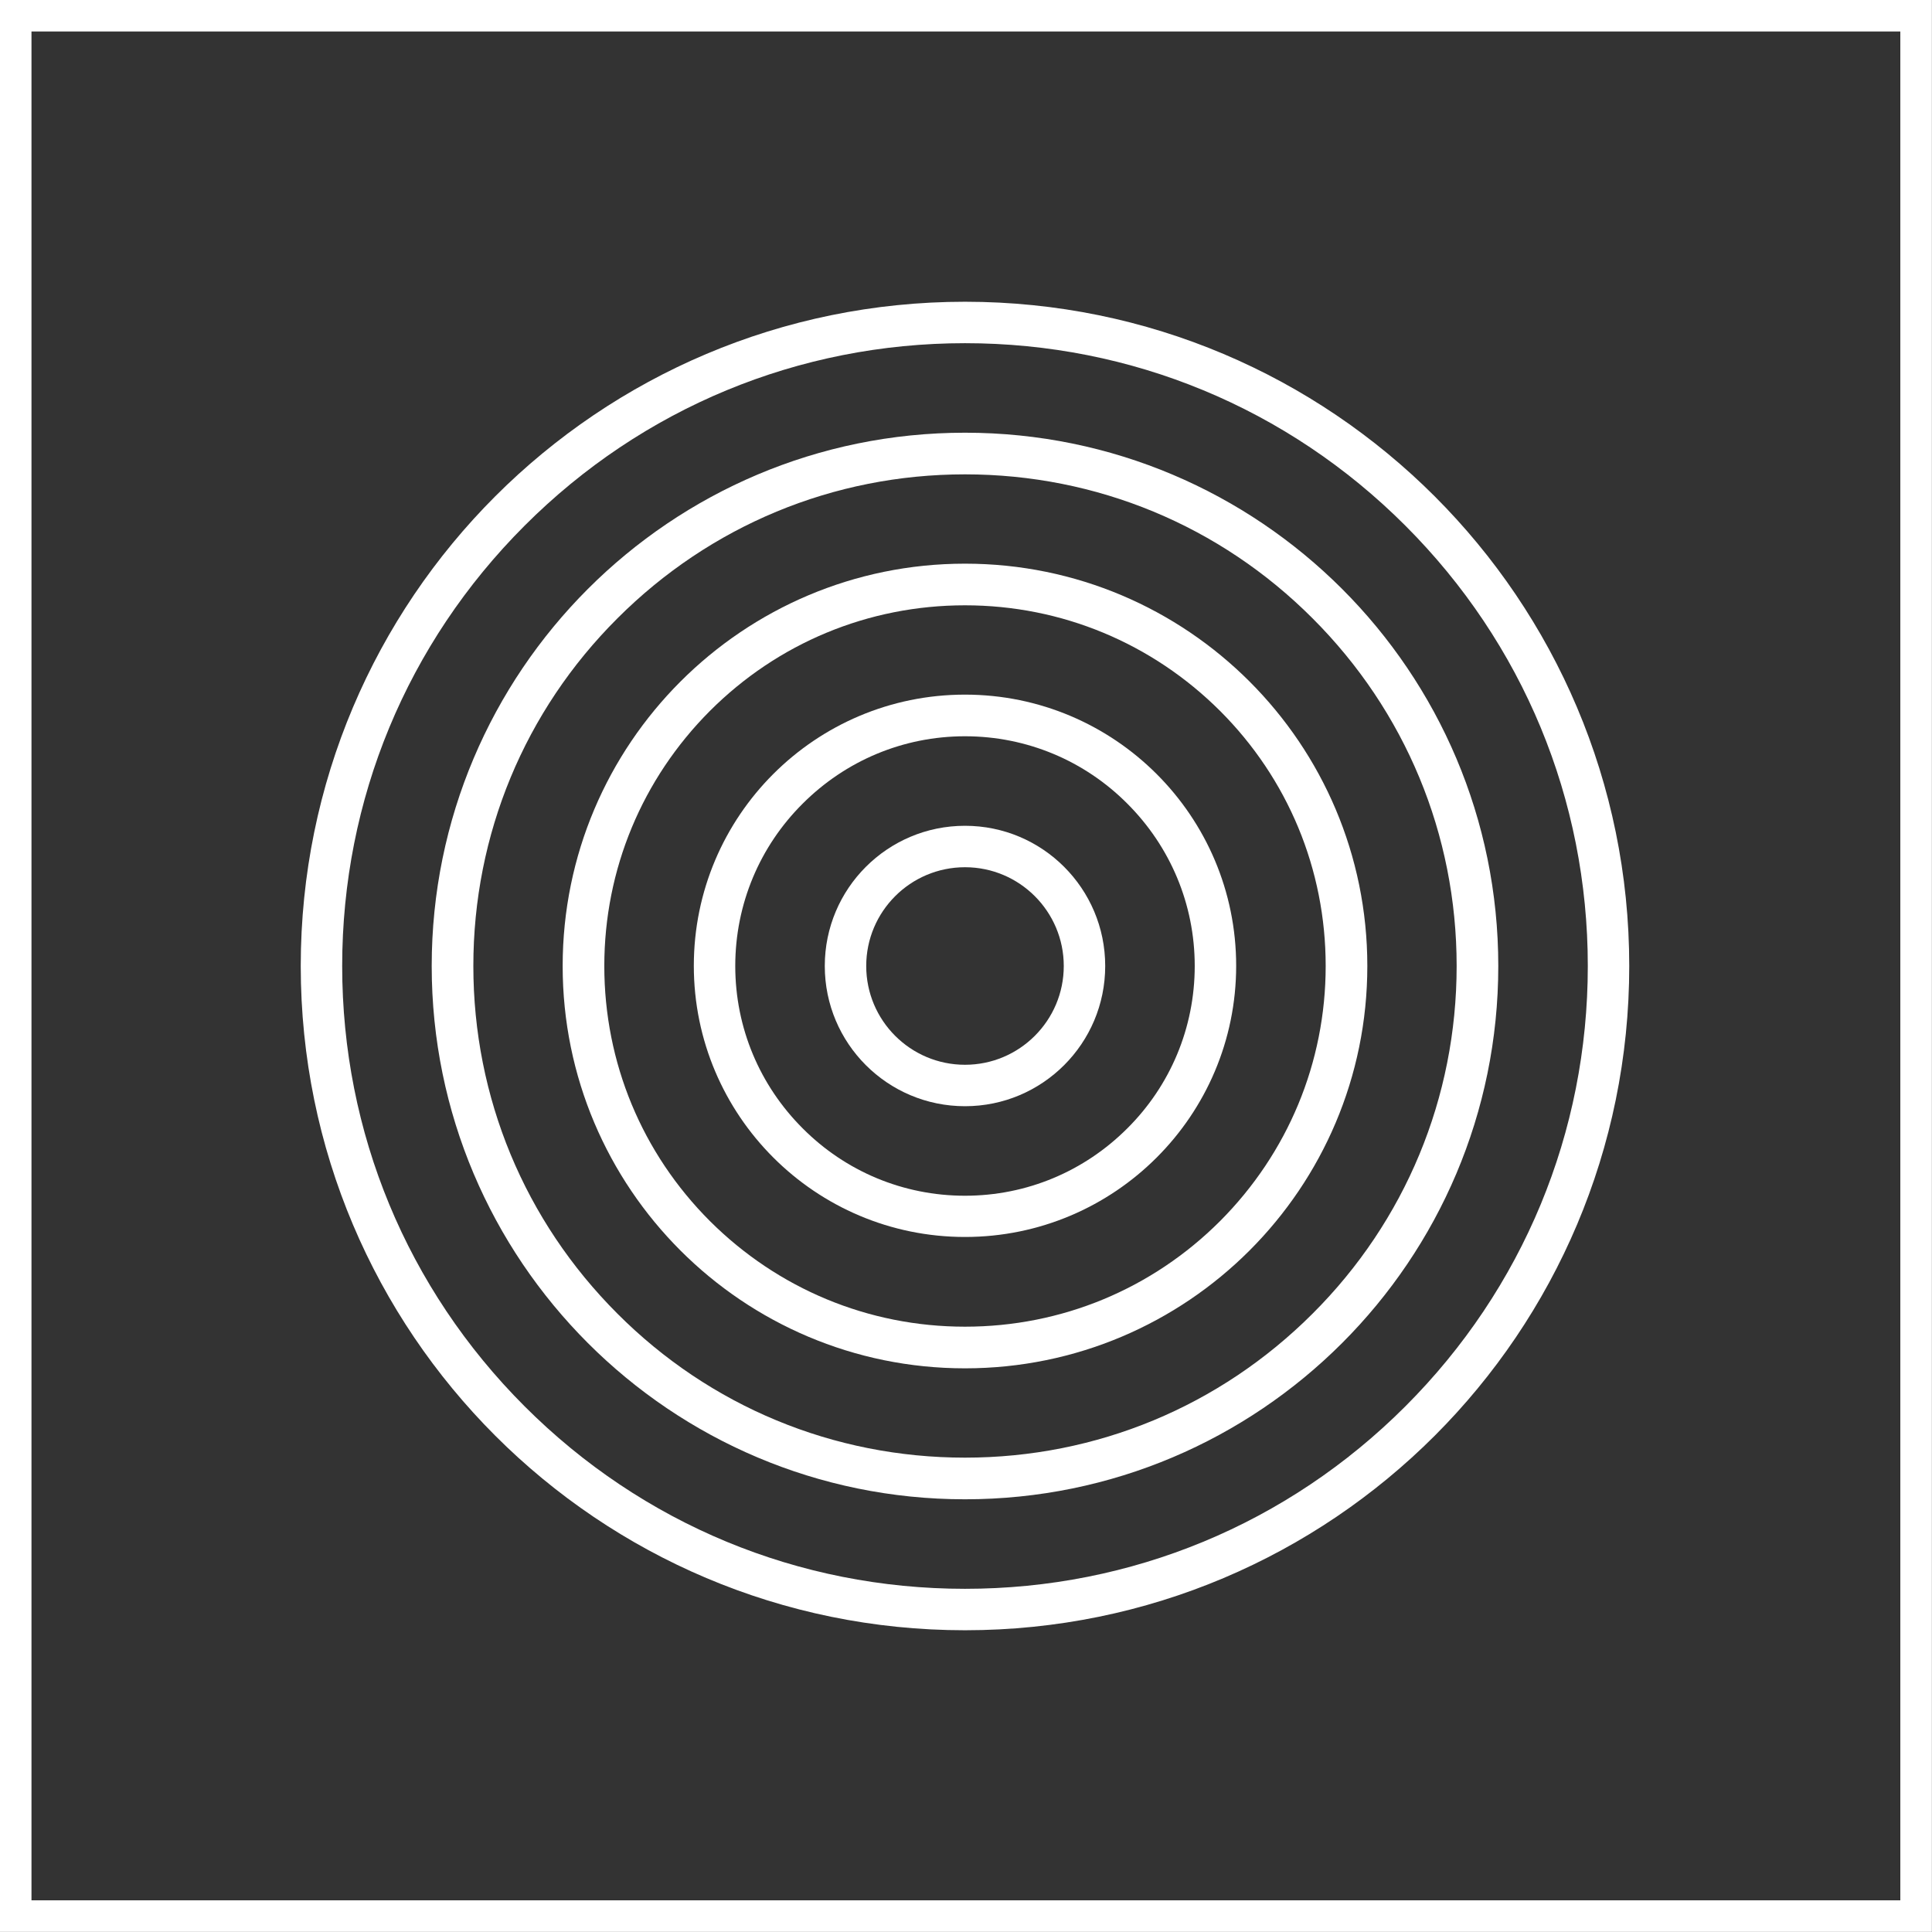
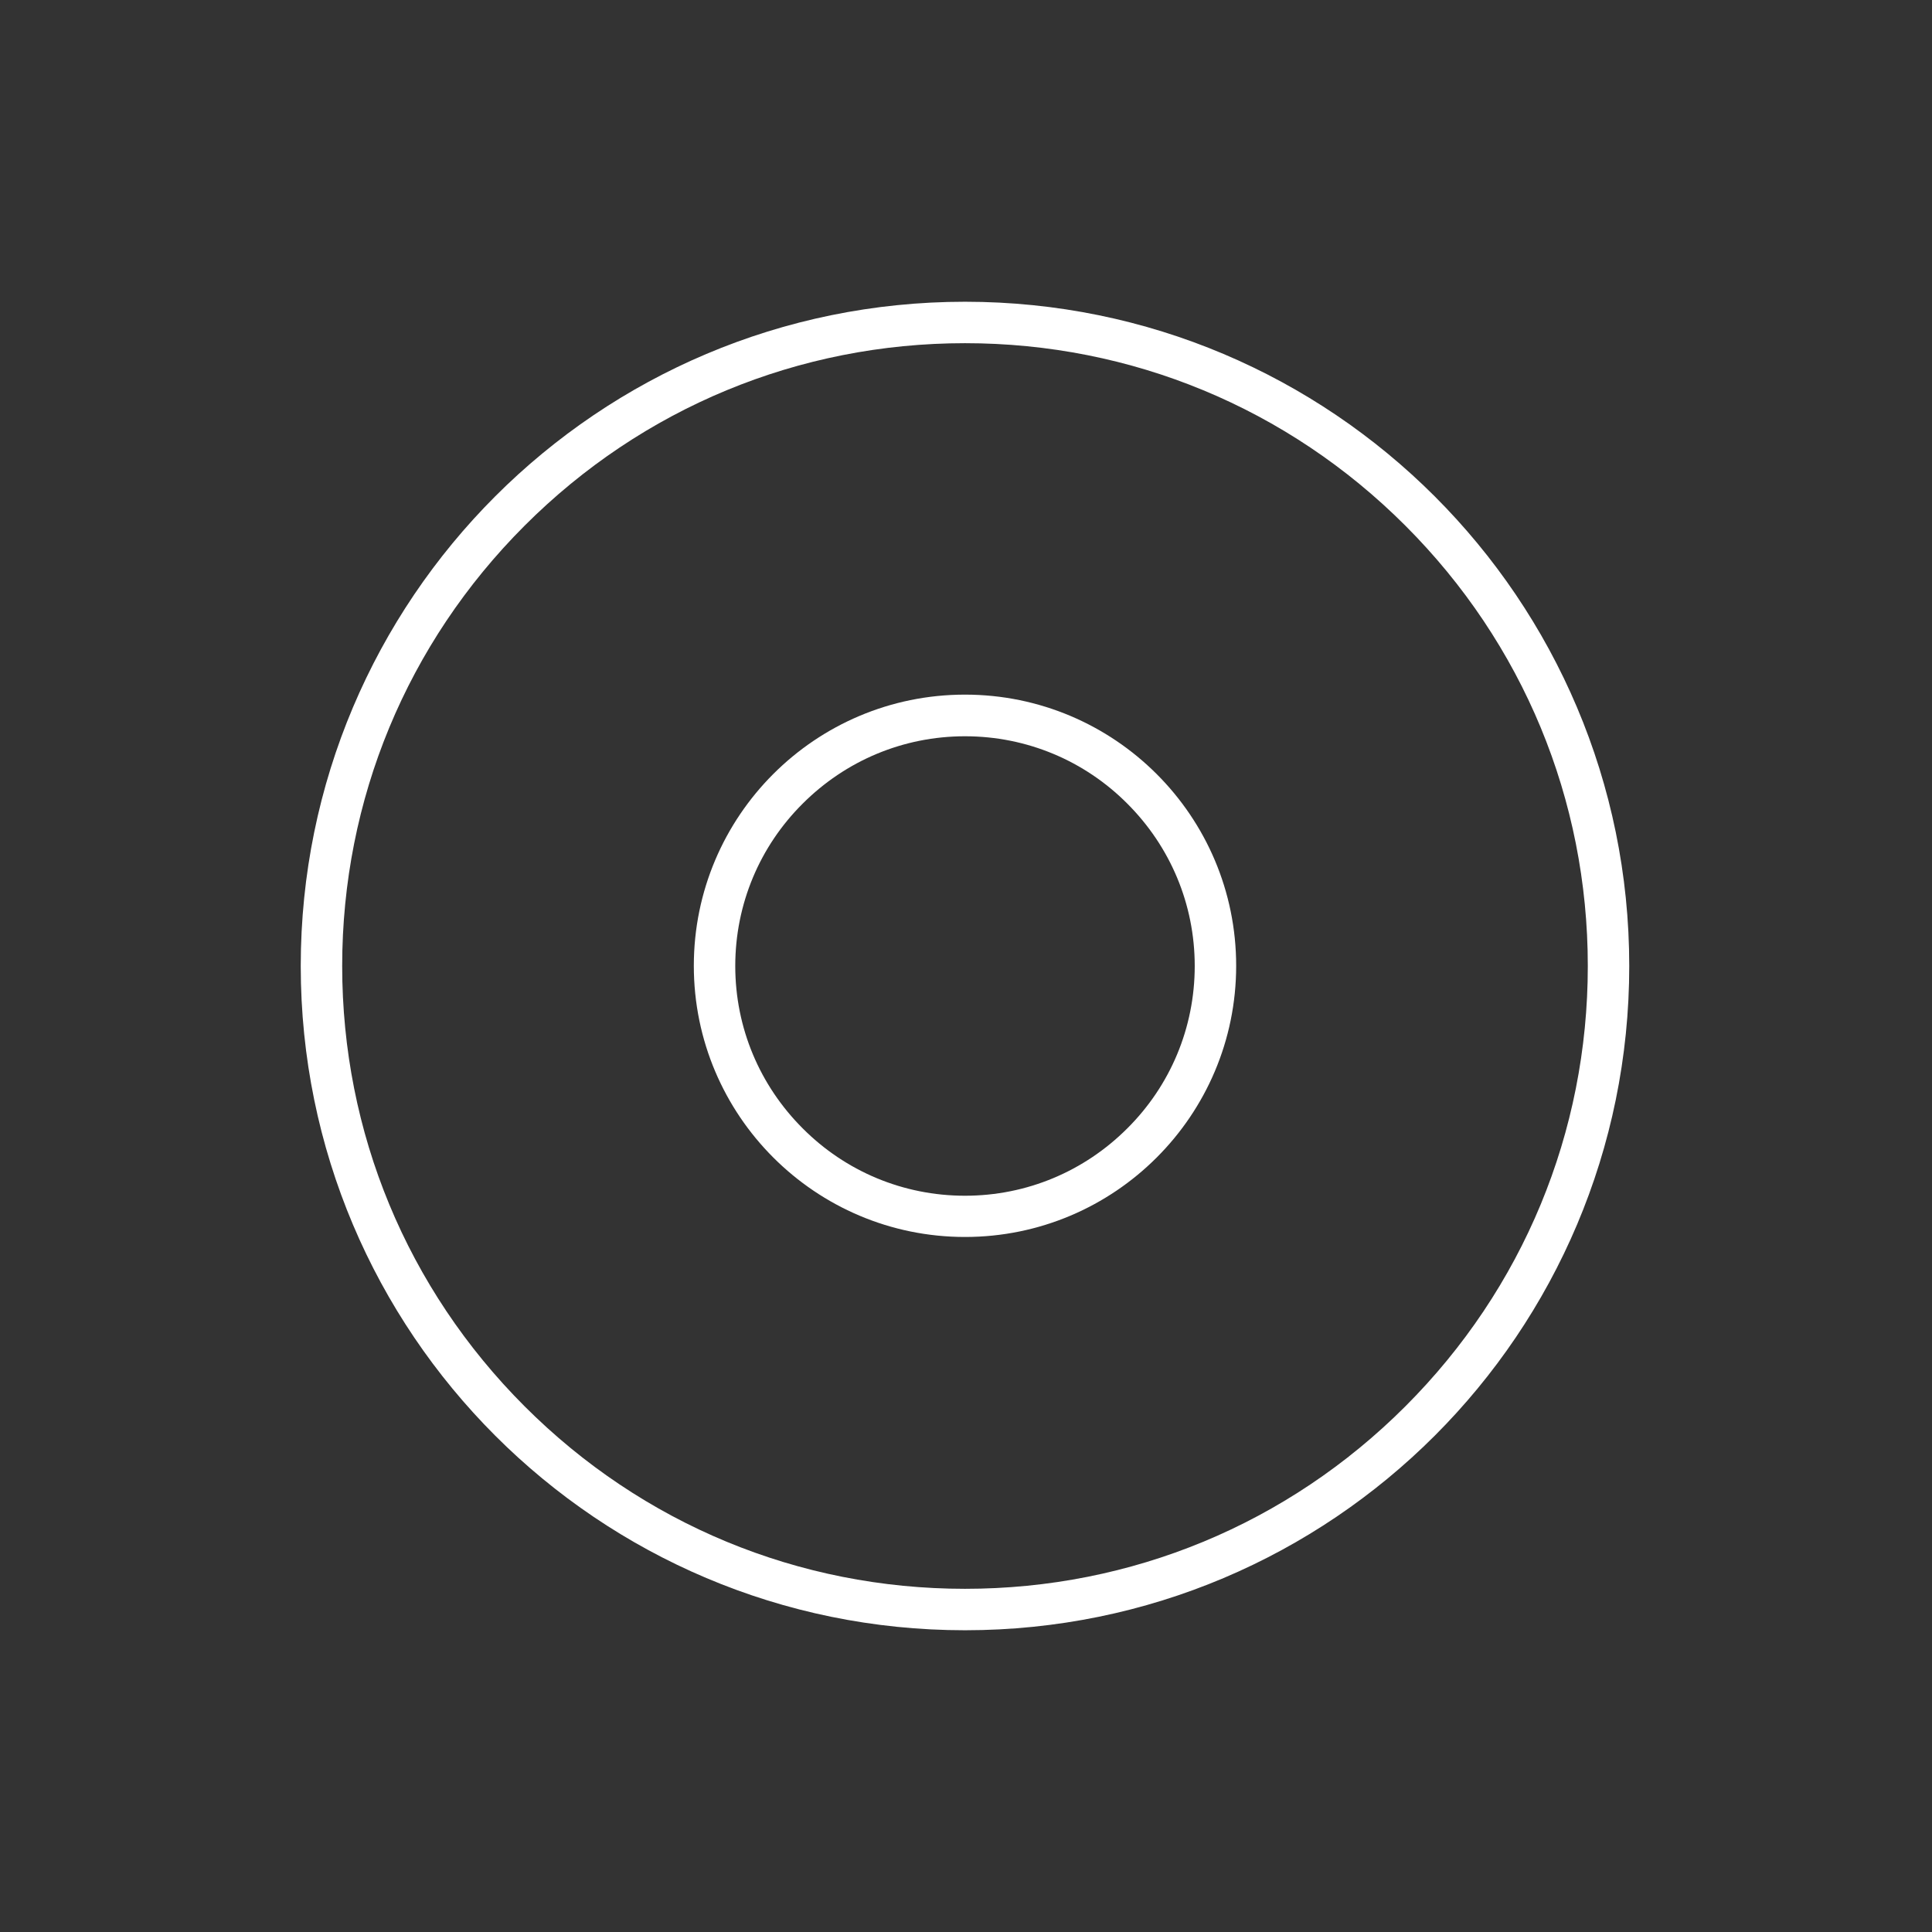
<svg xmlns="http://www.w3.org/2000/svg" id="Capa_2" data-name="Capa 2" viewBox="0 0 96.04 96.04">
  <rect x="0" y="0" width="96.04" height="96.04" fill="#333333" stroke="none" />
  <defs>
    <style> .cls-1 { fill: none; stroke: #fff; stroke-miterlimit: 10; stroke-width: 1.57px; } .cls-2 { fill: #fff; } </style>
  </defs>
  <g id="Capa_1-2" data-name="Capa 1">
    <g>
-       <rect class="cls-1" x=".78" y=".78" width="94.47" height="94.47" />
      <path class="cls-2" d="M47.97,17.06c8.27,0,16.04,3.22,21.89,9.07,5.85,5.85,9.07,13.62,9.07,21.89s-3.22,16.04-9.07,21.89c-5.85,5.85-13.62,9.07-21.89,9.07s-16.04-3.22-21.89-9.07c-5.85-5.85-9.07-13.62-9.07-21.89s3.22-16.04,9.07-21.89c5.85-5.85,13.62-9.07,21.89-9.07M47.97,15c-18.24,0-33.02,14.78-33.02,33.02s14.78,33.02,33.02,33.02,33.02-14.78,33.02-33.02S66.2,15,47.97,15h0Z" />
-       <path class="cls-2" d="M47.97,23.58c6.54,0,12.68,2.55,17.28,7.16,4.61,4.61,7.16,10.74,7.16,17.28s-2.55,12.68-7.16,17.28c-4.61,4.61-10.74,7.16-17.28,7.16s-12.68-2.55-17.28-7.16c-4.61-4.61-7.16-10.74-7.16-17.28s2.55-12.68,7.16-17.28c4.61-4.61,10.74-7.16,17.28-7.16M47.97,21.51c-14.64,0-26.51,11.87-26.51,26.51s11.87,26.51,26.51,26.51,26.51-11.87,26.51-26.51-11.87-26.51-26.51-26.51h0Z" />
-       <path class="cls-2" d="M47.97,30.09c4.81,0,9.31,1.89,12.68,5.25,3.37,3.37,5.25,7.87,5.25,12.68s-1.89,9.31-5.25,12.68c-3.37,3.37-7.87,5.25-12.68,5.25s-9.31-1.89-12.68-5.25c-3.37-3.37-5.25-7.87-5.25-12.68s1.89-9.31,5.25-12.68c3.37-3.37,7.87-5.25,12.68-5.25M47.97,28.02c-11.04,0-20,8.95-20,20s8.95,20,20,20,20-8.95,20-20-8.95-20-20-20h0Z" />
      <path class="cls-2" d="M47.97,36.6c3.08,0,5.95,1.22,8.07,3.35,2.13,2.13,3.35,4.99,3.35,8.07s-1.22,5.95-3.35,8.07c-2.13,2.13-4.99,3.35-8.07,3.35s-5.95-1.22-8.07-3.35c-2.13-2.13-3.35-4.99-3.35-8.07s1.22-5.95,3.35-8.07c2.13-2.13,4.99-3.35,8.07-3.35M47.97,34.53c-7.45,0-13.48,6.04-13.48,13.48s6.04,13.48,13.48,13.48,13.48-6.04,13.48-13.48-6.04-13.48-13.48-13.48h0Z" />
-       <path class="cls-2" d="M47.97,43.11c2.71,0,4.91,2.2,4.91,4.91s-2.2,4.91-4.91,4.91-4.91-2.2-4.91-4.91,2.2-4.91,4.91-4.91M47.97,41.05c-3.85,0-6.97,3.12-6.97,6.97s3.12,6.97,6.97,6.97,6.97-3.12,6.97-6.97-3.12-6.97-6.97-6.97h0Z" />
    </g>
  </g>
</svg>